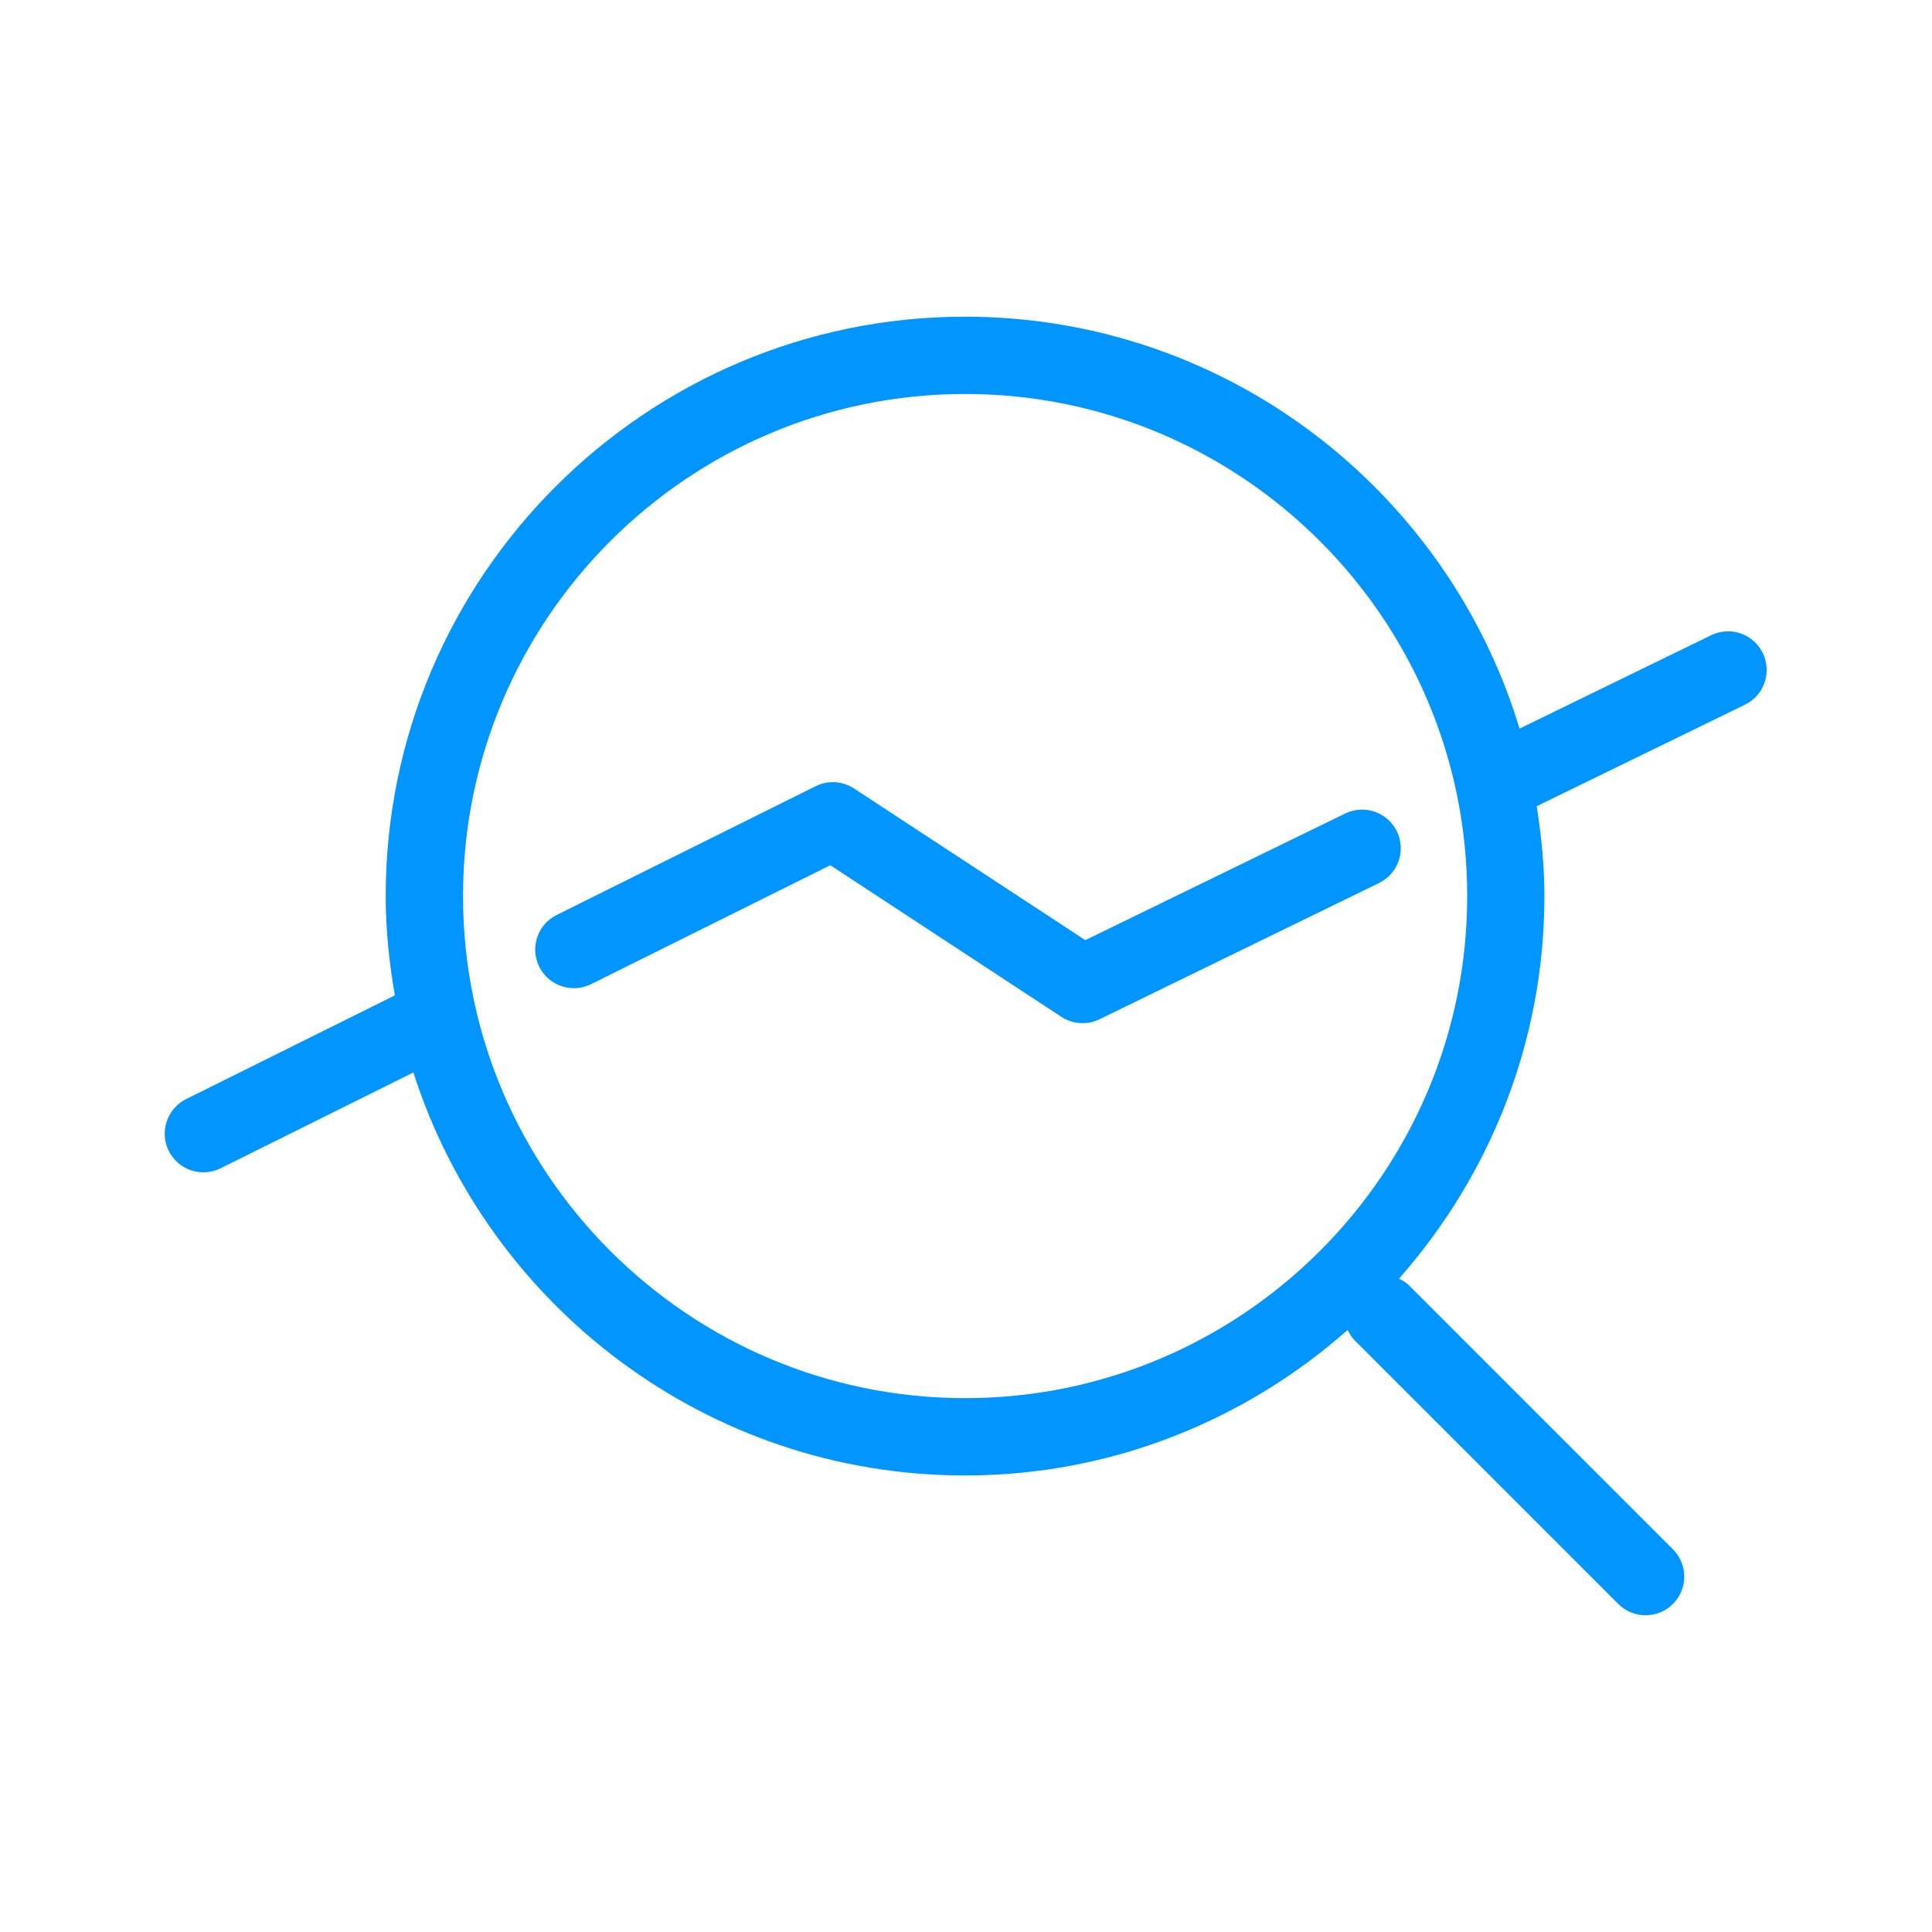
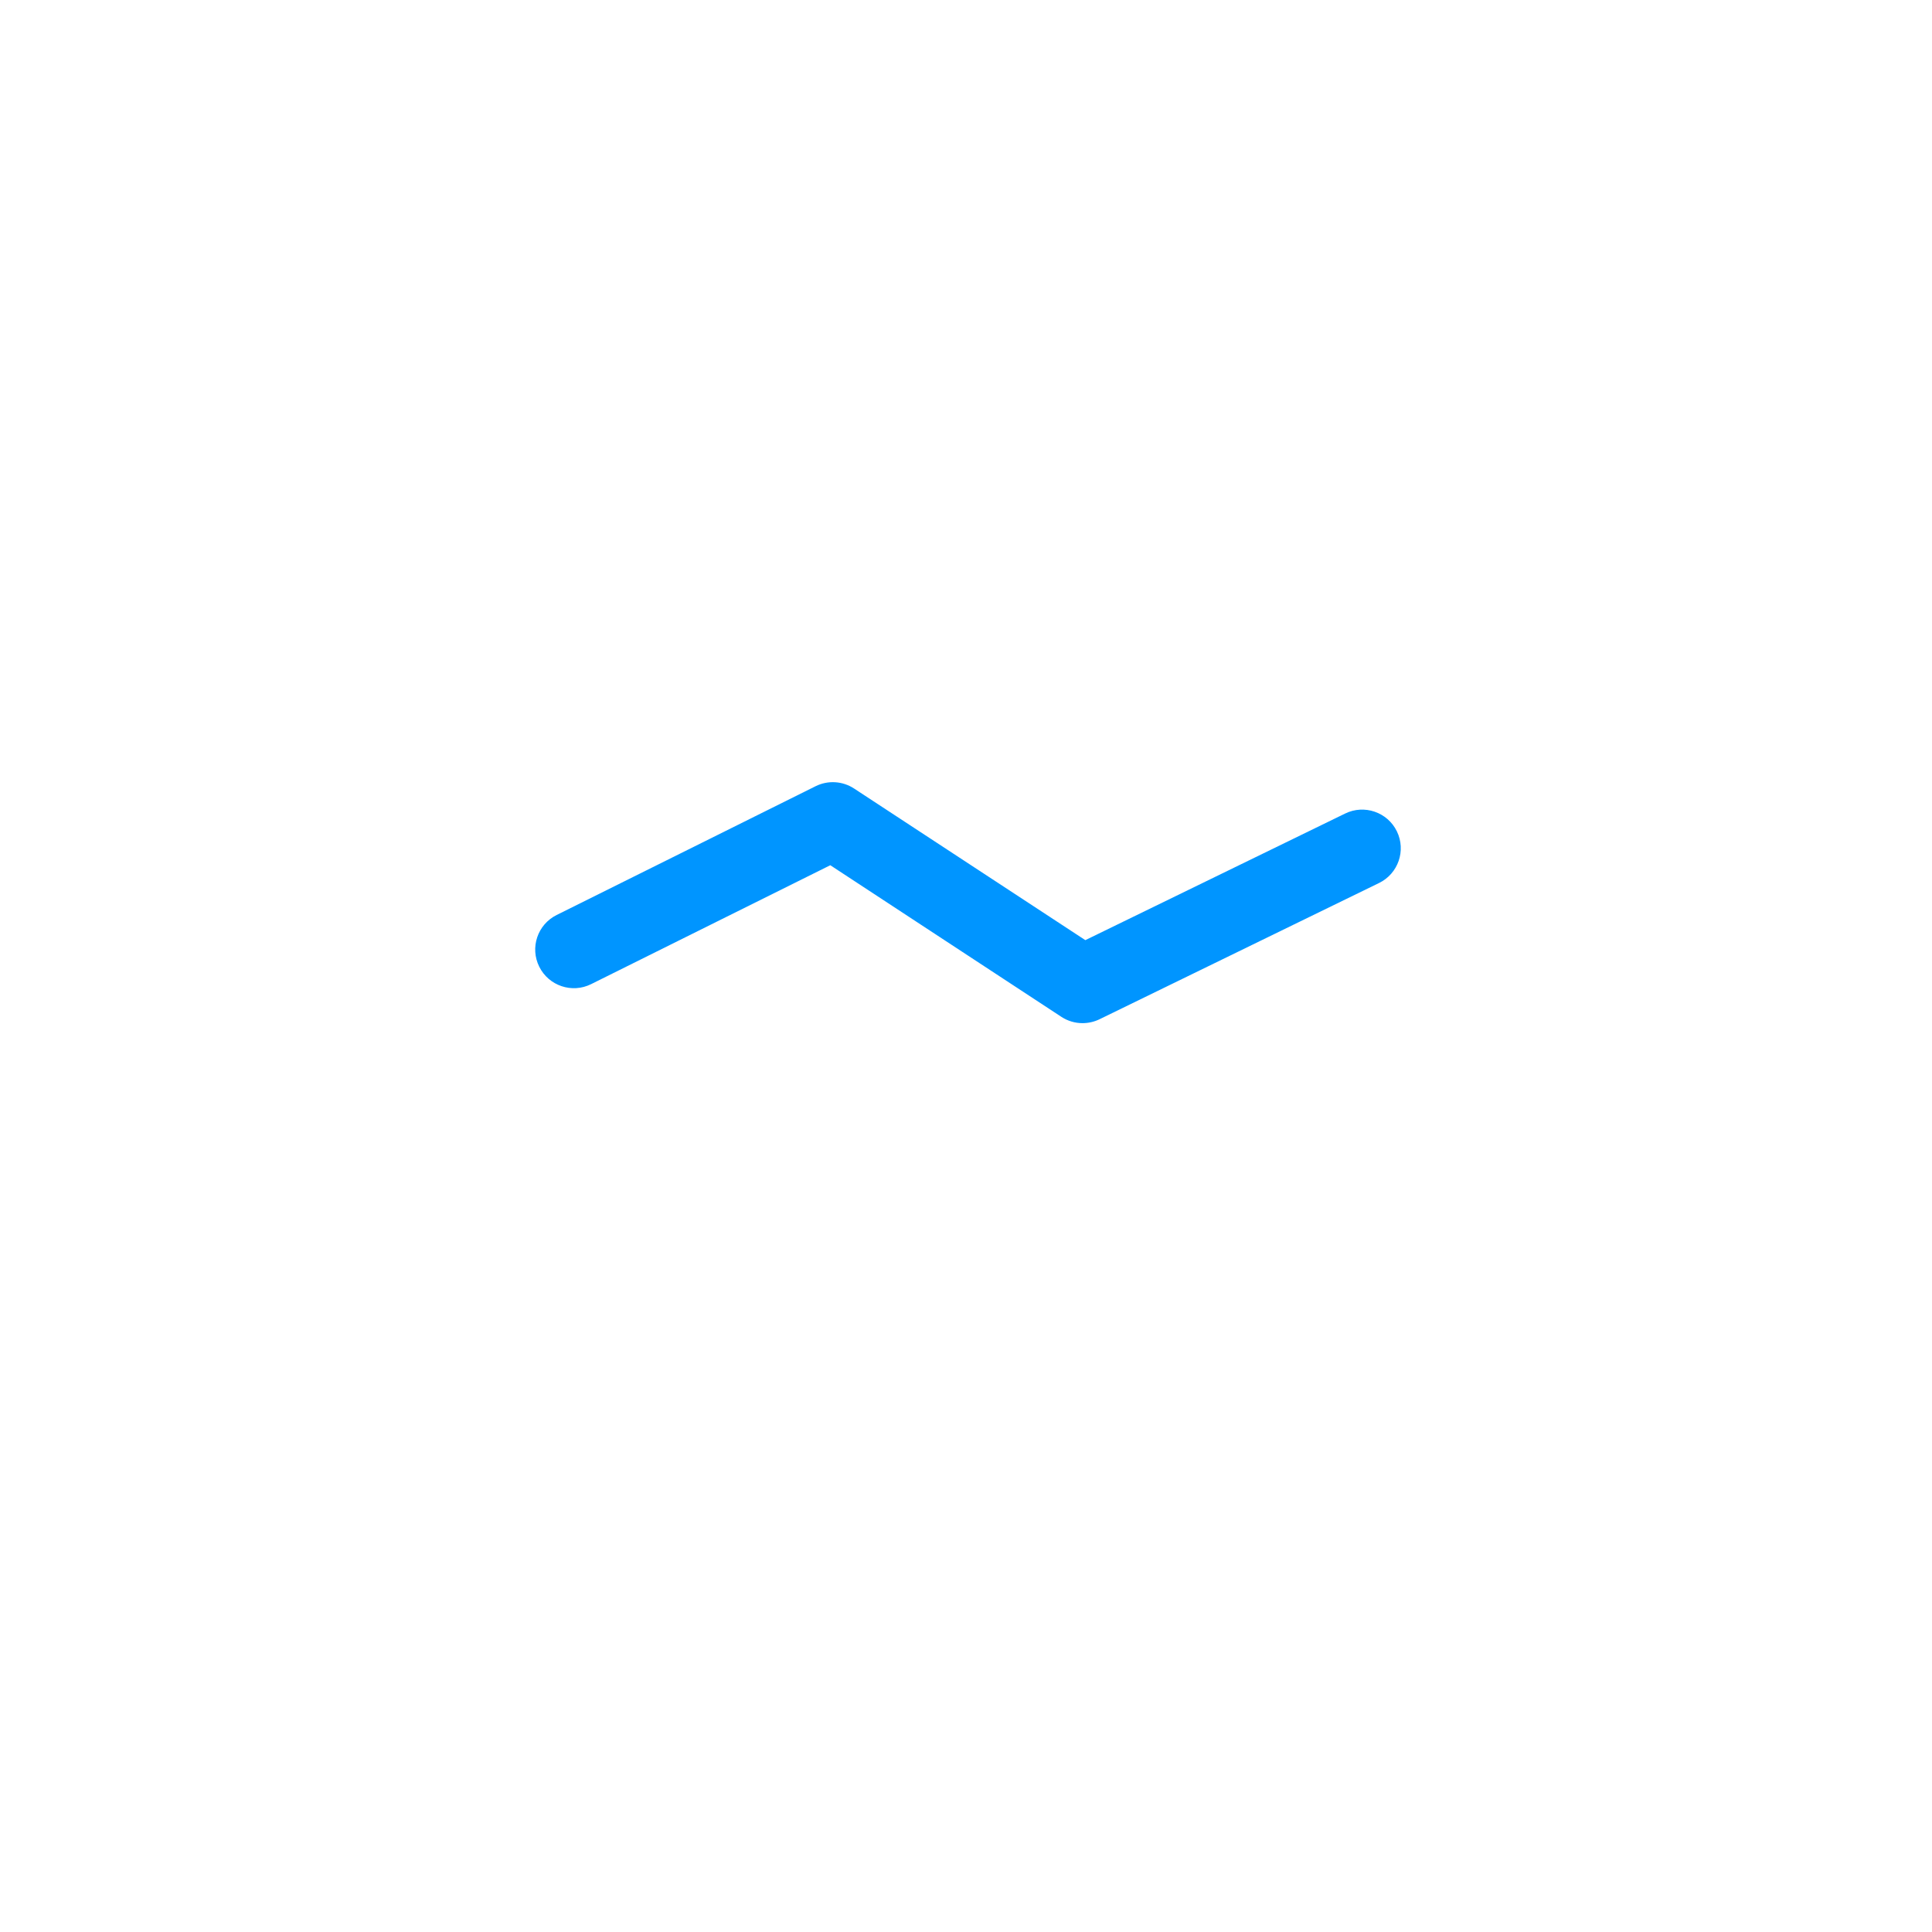
<svg xmlns="http://www.w3.org/2000/svg" enable-background="new 0 0 50 50" id="Ebene_1" version="1.1" viewBox="0.0 0.0 50.0 50.0" x="0px" xml:space="preserve" y="0px" width="50.0" height="50.0">
  <g style="fill:#0095FF;">
-     <path d="M44.283,16.44l-4.957,2.416c-1.863-6.16-7.588-10.66-14.35-10.66c-8.268,0-14.994,6.727-14.994,14.994   c0,0.877,0.092,1.732,0.237,2.57l-5.401,2.684c-0.494,0.246-0.696,0.846-0.451,1.34   c0.176,0.352,0.529,0.555,0.896,0.555c0.15,0,0.301-0.033,0.444-0.103l4.991-2.481   c1.937,6.041,7.601,10.43,14.277,10.43c3.797,0,7.258-1.43,9.902-3.766c0.047,0.092,0.095,0.182,0.171,0.258   l6.833,6.833c0.195,0.195,0.451,0.293,0.707,0.293c0.256,0,0.512-0.098,0.707-0.293c0.391-0.391,0.391-1.023,0-1.414   l-6.833-6.834c-0.076-0.076-0.167-0.125-0.257-0.17c2.334-2.644,3.764-6.105,3.764-9.902   c0-0.793-0.08-1.566-0.199-2.326l5.389-2.626c0.496-0.241,0.703-0.841,0.461-1.337   C45.379,16.405,44.781,16.198,44.283,16.44z M24.977,36.184c-7.164,0-12.994-5.83-12.994-12.994   c0-7.166,5.83-12.994,12.994-12.994c7.166,0,12.994,5.828,12.994,12.994   C37.971,30.354,32.143,36.184,24.977,36.184z" />
    <path d="M22.104,20.407c-0.297-0.195-0.676-0.218-0.994-0.061l-6.704,3.334c-0.495,0.246-0.696,0.846-0.45,1.339   c0.246,0.494,0.846,0.697,1.341,0.451l6.191-3.078l5.979,3.923c0.166,0.109,0.356,0.164,0.549,0.164   c0.148,0,0.299-0.033,0.438-0.1l7.236-3.527c0.496-0.242,0.703-0.84,0.461-1.337   c-0.242-0.497-0.842-0.703-1.338-0.461l-6.725,3.277L22.104,20.407z" />
  </g>
</svg>